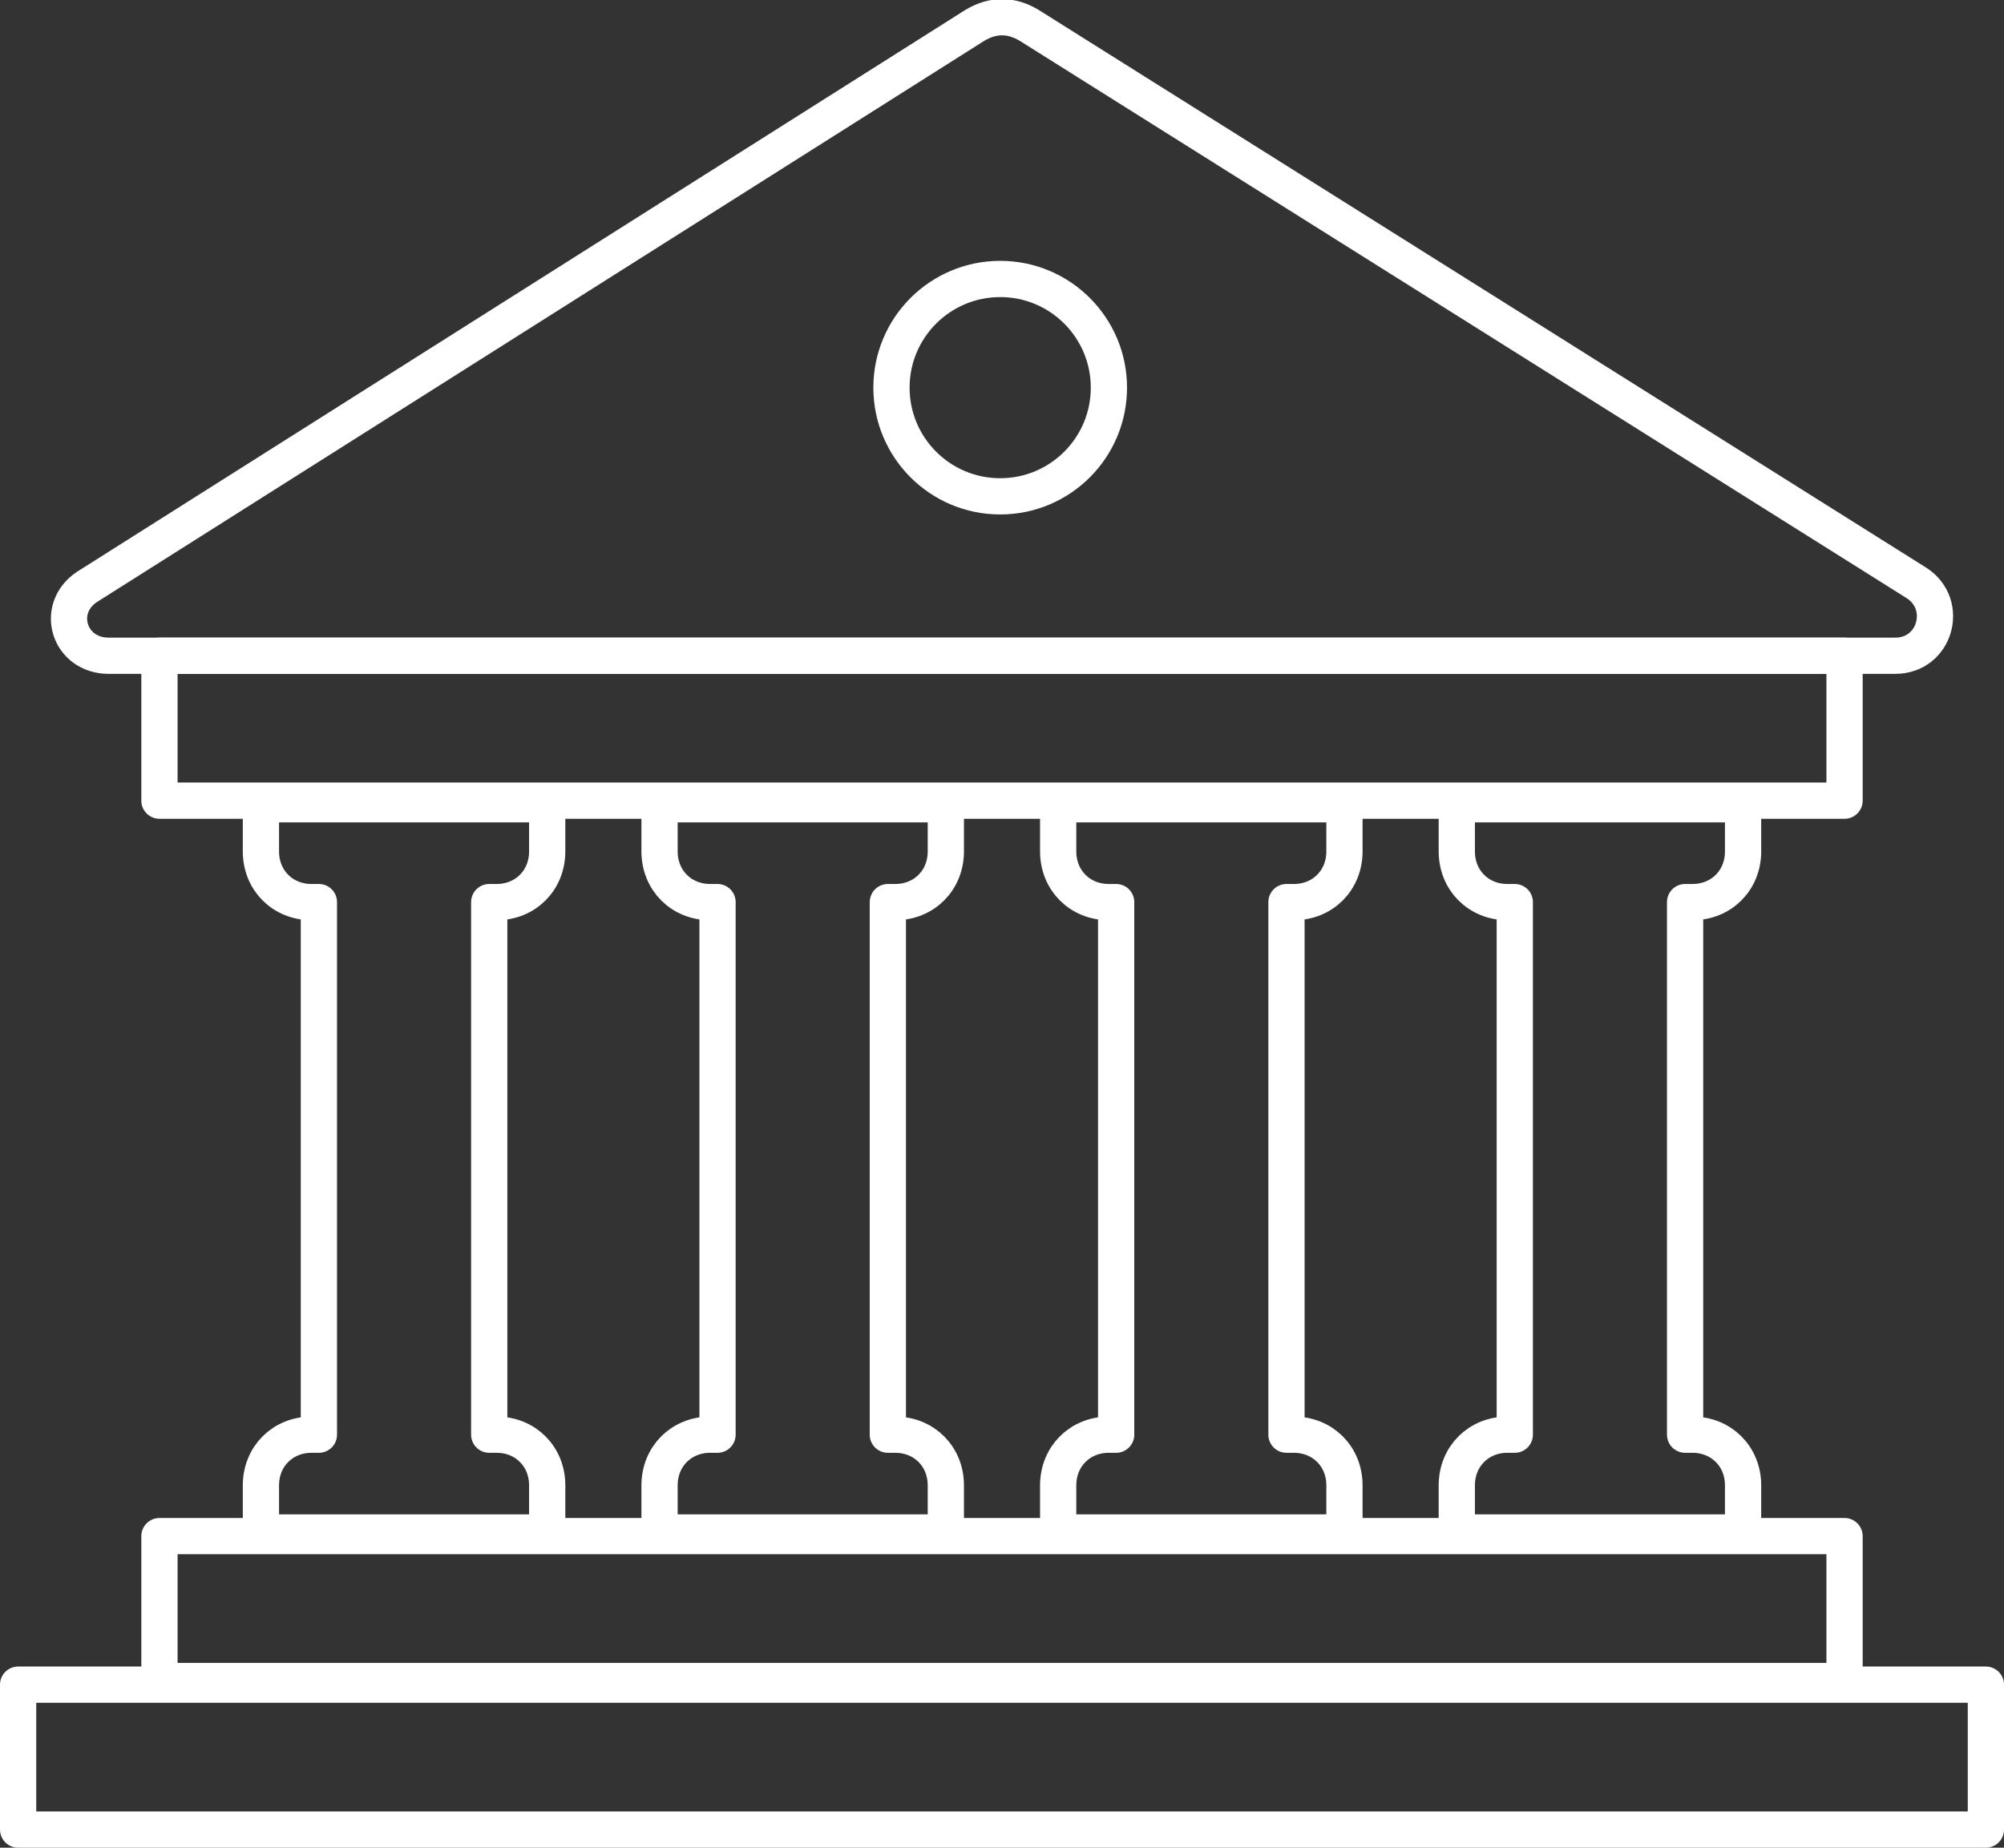
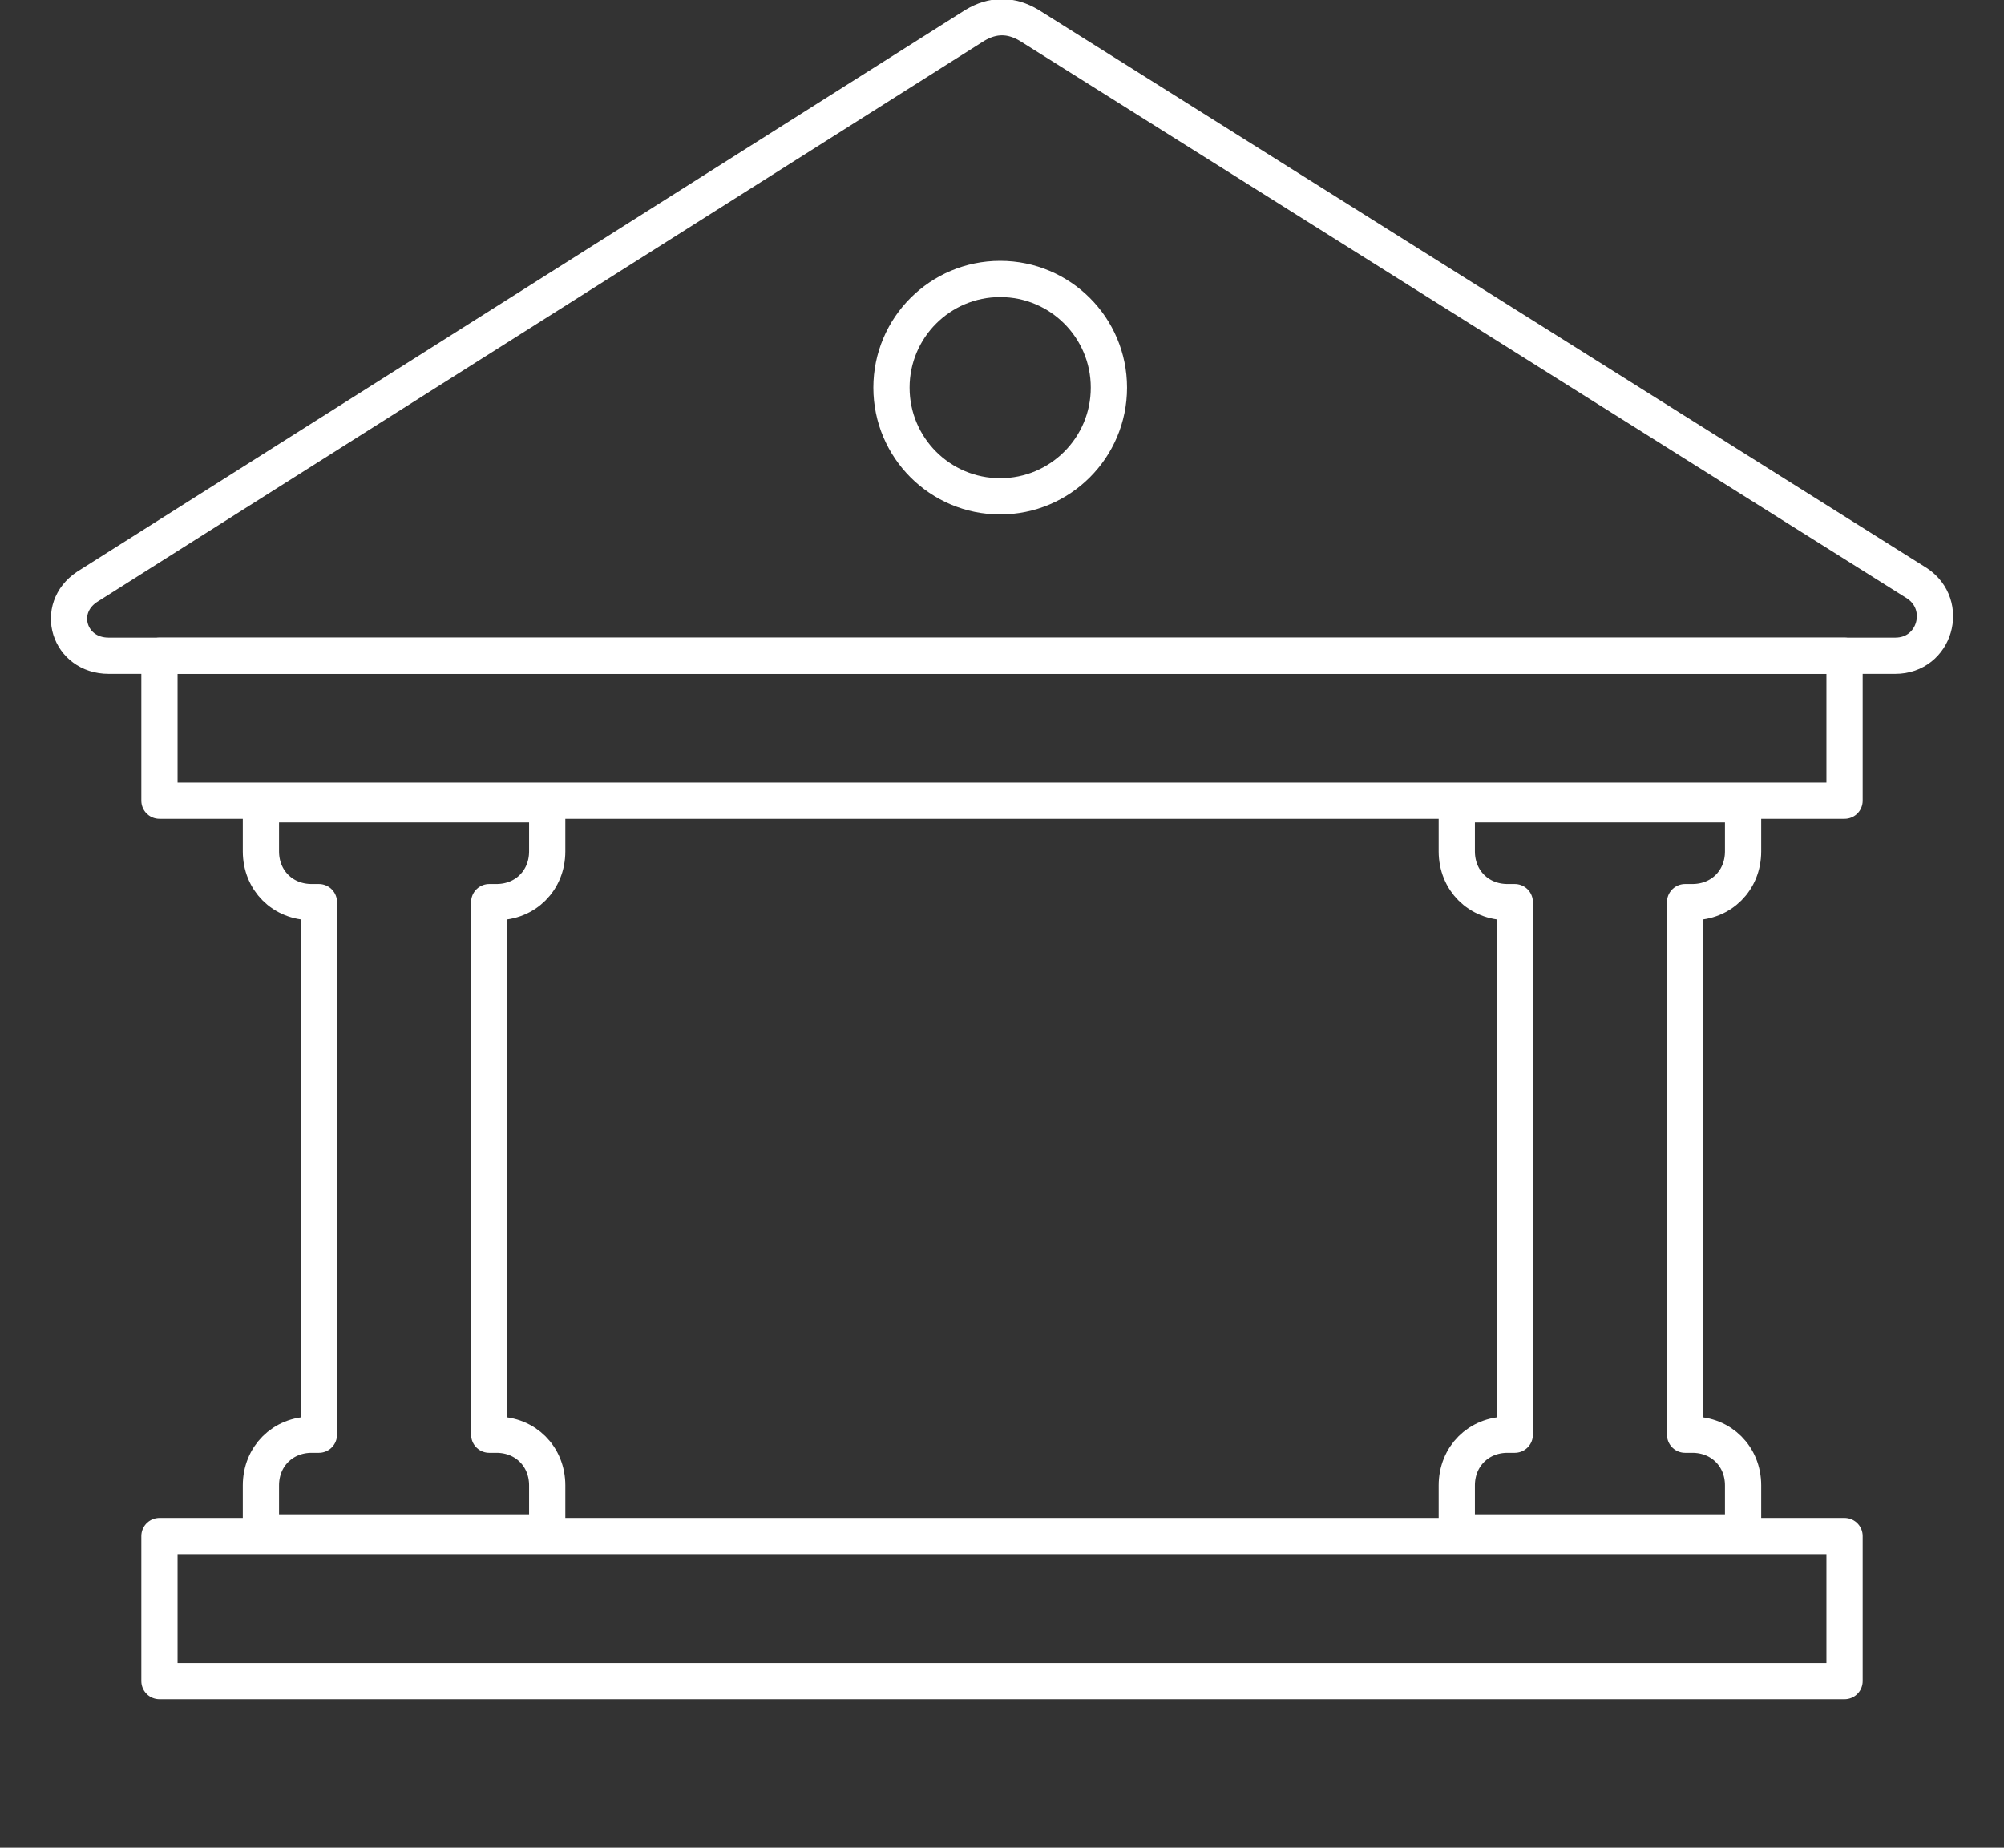
<svg xmlns="http://www.w3.org/2000/svg" id="Layer_2" version="1.1" viewBox="0 0 55.3 51">
  <rect x="0" y="0" width="55.3" height="51" fill="#333333" stroke="none" />
  <defs>
    <style>
      .st0 {
        fill: none;
        stroke: #fff;
        stroke-linecap: round;
        stroke-linejoin: round;
      }
    </style>
  </defs>
  <g id="Modo_de_aislamiento">
    <g id="_8">
      <rect class="st0" x="4.4" y="18.1" width="46.5" height="4" />
      <rect class="st0" x="4.4" y="42.4" width="46.5" height="4" />
      <path class="st0" d="M28.4.7c-.5-.3-1-.3-1.5,0L2.4,16.2c-.9.6-.5,1.9.6,1.9h49.3c1.1,0,1.5-1.4.6-2L28.4.7Z" />
-       <rect class="st0" x=".5" y="46.5" width="54.3" height="4" />
      <g>
        <path class="st0" d="M7.2,23.5c0,.8.6,1.4,1.4,1.4h.2v14.7h-.2c-.8,0-1.4.6-1.4,1.4v1.3h7.9v-1.3c0-.8-.6-1.4-1.4-1.4h-.2v-14.7h.2c.8,0,1.4-.6,1.4-1.4v-1.3h-7.9v1.3Z" />
-         <path class="st0" d="M18.2,23.5c0,.8.6,1.4,1.4,1.4h.2v14.7h-.2c-.8,0-1.4.6-1.4,1.4v1.3h7.9v-1.3c0-.8-.6-1.4-1.4-1.4h-.2v-14.7h.2c.8,0,1.4-.6,1.4-1.4v-1.3h-7.9v1.3Z" />
-         <path class="st0" d="M29.2,23.5c0,.8.6,1.4,1.4,1.4h.2v14.7h-.2c-.8,0-1.4.6-1.4,1.4v1.3h7.9v-1.3c0-.8-.6-1.4-1.4-1.4h-.2v-14.7h.2c.8,0,1.4-.6,1.4-1.4v-1.3h-7.9v1.3Z" />
        <path class="st0" d="M46.7,24.9c.8,0,1.4-.6,1.4-1.4v-1.3h-7.9v1.3c0,.8.6,1.4,1.4,1.4h.2v14.7h-.2c-.8,0-1.4.6-1.4,1.4v1.3h7.9v-1.3c0-.8-.6-1.4-1.4-1.4h-.2v-14.7h.2Z" />
      </g>
      <circle class="st0" cx="27.6" cy="10.7" r="3" />
    </g>
  </g>
</svg>